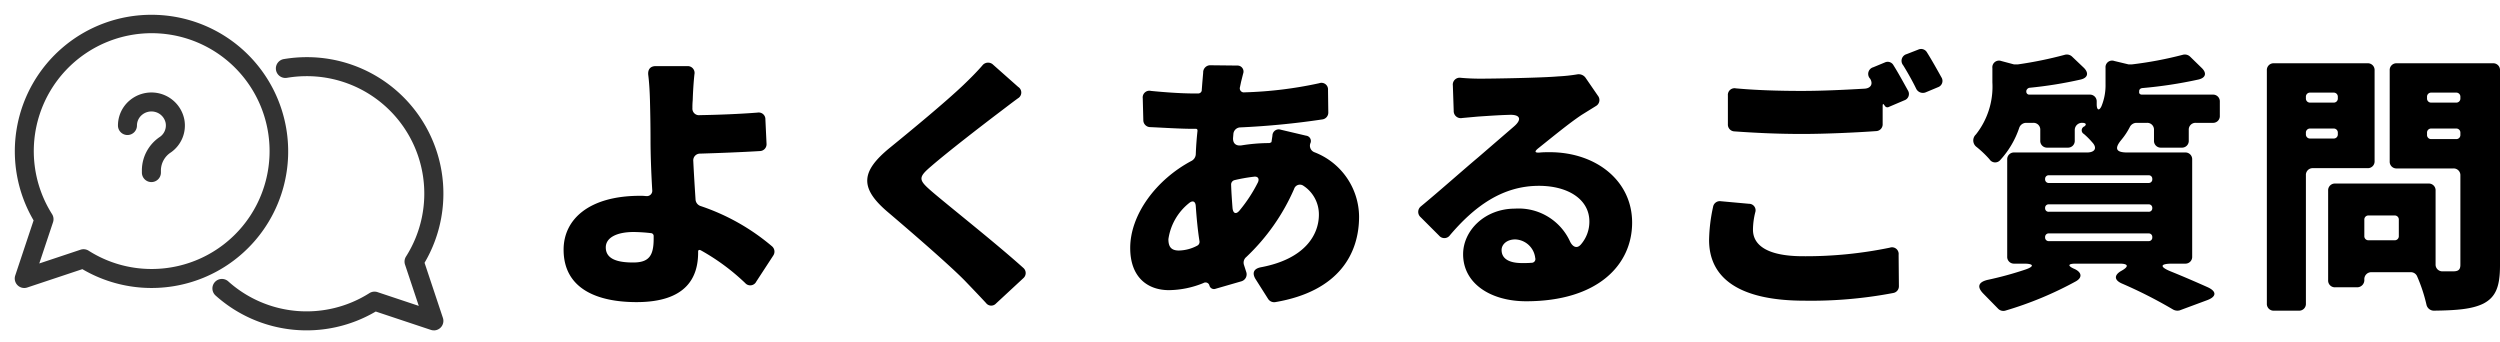
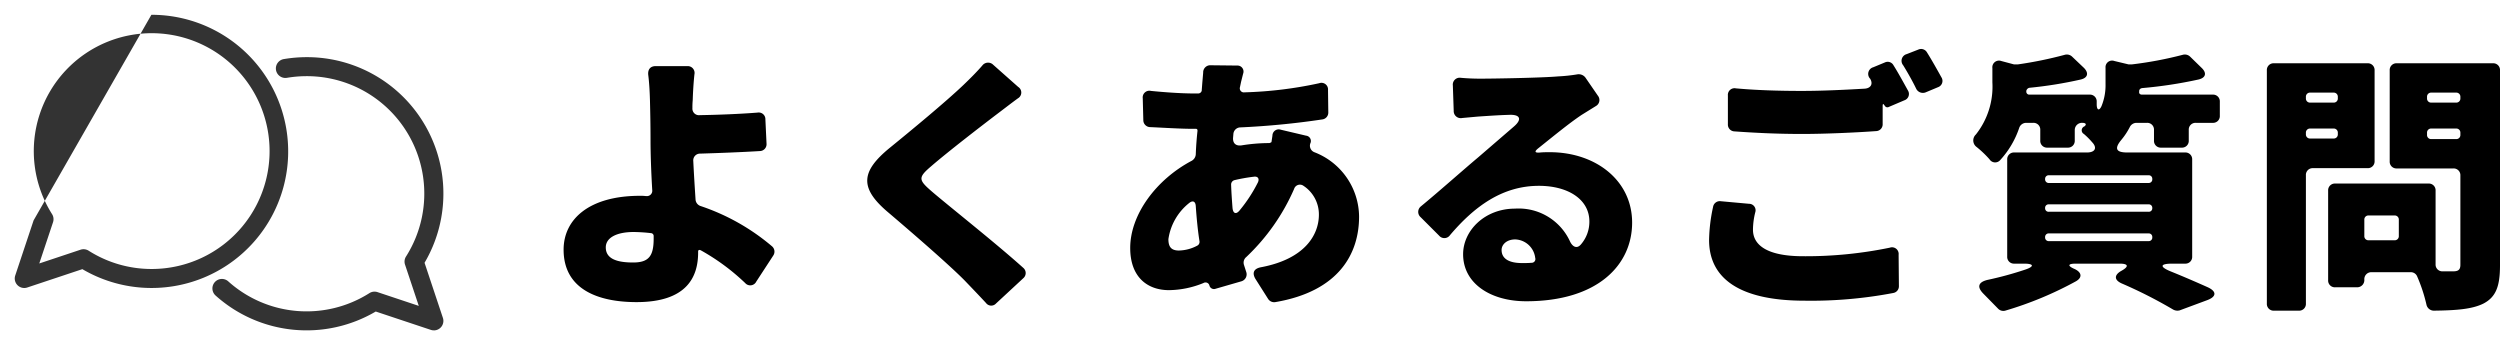
<svg xmlns="http://www.w3.org/2000/svg" width="263.143" height="36" viewBox="0 0 263.143 36">
  <defs>
    <clipPath id="a">
      <rect width="48" height="36" transform="translate(-2 -2)" fill="none" stroke="#333" stroke-width="2" />
    </clipPath>
  </defs>
  <g transform="translate(-319.217 -1014)">
    <path d="M-79.53-4.08a22.775,22.775,0,0,0-7.5-4.23.773.773,0,0,1-.54-.66c-.09-1.38-.18-2.82-.24-4.08a.709.709,0,0,1,.72-.78c1.95-.06,4.35-.15,6.3-.27a.719.719,0,0,0,.69-.78l-.12-2.55a.7.7,0,0,0-.81-.72c-1.89.15-4.2.24-6.09.27a.689.689,0,0,1-.78-.75,7.311,7.311,0,0,1,.03-.81c.03-.93.09-1.89.18-2.73a.718.718,0,0,0-.75-.87h-3.33c-.57,0-.84.36-.78.93.09.69.15,1.59.18,2.67.03,1.2.06,2.52.06,4.26,0,1.23.06,3.24.18,5.19a.561.561,0,0,1-.6.63h-.06a4.431,4.431,0,0,0-.63-.03c-5.34,0-8.04,2.46-8.04,5.67,0,4.14,3.57,5.52,7.68,5.52,5.25,0,6.48-2.61,6.48-5.22v-.12a.165.165,0,0,1,.09-.15.381.381,0,0,1,.18.03A22.794,22.794,0,0,1-82.35-.21a.707.707,0,0,0,1.17-.15l1.8-2.76A.736.736,0,0,0-79.53-4.08Zm-12.45-.81c0,1.8-.48,2.52-2.16,2.52-1.53,0-2.88-.3-2.88-1.59,0-1.02,1.14-1.62,2.94-1.62a17.576,17.576,0,0,1,1.83.12.3.3,0,0,1,.27.3ZM-57.39-23.1c-.57.66-1.29,1.38-1.98,2.04-1.92,1.83-5.52,4.8-7.77,6.63-3,2.46-3.18,4.17-.3,6.66,2.58,2.19,6.6,5.67,8.19,7.29.72.75,1.5,1.56,2.25,2.37a.682.682,0,0,0,1.05.06l2.88-2.67a.713.713,0,0,0,0-1.08c-2.97-2.67-7.92-6.57-9.66-8.07-1.38-1.2-1.44-1.44-.03-2.64,1.77-1.53,5.31-4.26,7.05-5.58.6-.45,1.29-.99,2.07-1.56a.7.7,0,0,0,.03-1.2l-2.64-2.34A.759.759,0,0,0-57.39-23.1Zm30.54,7.38-.09.6c0,.06-.03.12-.09.12a.322.322,0,0,1-.18.06,18.347,18.347,0,0,0-2.88.24c-.6.09-.96-.21-.9-.84l.03-.36a.747.747,0,0,1,.72-.69,83.6,83.6,0,0,0,8.64-.84.722.722,0,0,0,.63-.75L-21-20.52a.693.693,0,0,0-.93-.72,42.343,42.343,0,0,1-7.86.96.427.427,0,0,1-.48-.54l.12-.57.21-.84a.634.634,0,0,0-.63-.87l-2.76-.03a.748.748,0,0,0-.81.78l-.09,1.05-.06.78v.06a.386.386,0,0,1-.36.3h-.36c-1.59,0-3.42-.15-4.62-.27a.705.705,0,0,0-.87.78l.06,2.31a.73.73,0,0,0,.72.72c1.38.06,3.15.18,4.56.18h.24a.159.159,0,0,1,.18.18v.06c-.09.81-.15,1.65-.18,2.46a.84.84,0,0,1-.42.66c-3.75,1.98-6.48,5.67-6.48,9.18,0,3.12,1.86,4.44,4.08,4.44a9.81,9.81,0,0,0,3.63-.75.422.422,0,0,1,.63.27.493.493,0,0,0,.66.33l2.7-.78a.763.763,0,0,0,.51-.99l-.24-.75a.76.76,0,0,1,.24-.81,21.851,21.851,0,0,0,5.04-7.17.639.639,0,0,1,.99-.33,3.6,3.6,0,0,1,1.62,3.03c0,2.1-1.44,4.68-6.15,5.55-.69.15-.9.57-.54,1.2l1.35,2.13a.754.754,0,0,0,.75.33c6.72-1.14,8.82-5.13,8.82-9a7.329,7.329,0,0,0-4.71-6.78.733.733,0,0,1-.42-.93.565.565,0,0,0-.45-.81l-2.67-.63A.662.662,0,0,0-26.85-15.72Zm-4.2,7.62c-.06-.78-.12-1.59-.15-2.49a.478.478,0,0,1,.36-.45,17.881,17.881,0,0,1,2.04-.36c.42-.06.6.21.42.6A15.564,15.564,0,0,1-30.3-7.86C-30.66-7.41-30.99-7.5-31.05-8.1Zm-5.64,4.47c-.84,0-1.11-.42-1.11-1.2a5.928,5.928,0,0,1,2.16-3.78c.39-.33.69-.21.72.3.09,1.29.21,2.55.39,3.69a.443.443,0,0,1-.24.48A4.276,4.276,0,0,1-36.69-3.63ZM5.22-22.17a17.407,17.407,0,0,1-1.98.21c-1.68.15-6.75.24-8.25.24-.66,0-1.35-.03-2.01-.09a.725.725,0,0,0-.84.81l.09,2.67a.742.742,0,0,0,.9.75l1.65-.15c.93-.06,2.13-.15,3.27-.18,1.2-.06,1.41.48.48,1.26l-3.72,3.21c-1.47,1.23-4.17,3.63-6.03,5.16a.737.737,0,0,0-.03,1.14L-9.3-5.19a.719.719,0,0,0,1.14-.06c2.55-3,5.49-5.19,9.36-5.19,3.09,0,5.31,1.44,5.31,3.75a3.641,3.641,0,0,1-.9,2.43c-.42.48-.87.24-1.14-.33A5.94,5.94,0,0,0-1.32-8.04c-3.18,0-5.46,2.31-5.46,4.8,0,3.09,2.91,4.95,6.63,4.95,7.56,0,11.16-3.84,11.16-8.28s-3.84-7.41-8.67-7.41c-.36,0-.66,0-.99.03-.6.06-.66-.09-.21-.45,1.47-1.17,3.21-2.61,4.56-3.51l1.5-.93a.723.723,0,0,0,.21-1.08L6.09-21.84A.888.888,0,0,0,5.22-22.17ZM-.57-2.31c-1.41,0-2.16-.48-2.16-1.38,0-.57.54-1.11,1.44-1.11A2.2,2.2,0,0,1,.81-2.85a.39.39,0,0,1-.39.51C.09-2.31-.24-2.31-.57-2.31ZM39.54-23.13c.48.78.99,1.68,1.38,2.49a.785.785,0,0,0,.99.36l1.29-.54a.7.7,0,0,0,.36-1.05c-.45-.81-1.02-1.83-1.53-2.64a.71.71,0,0,0-.9-.27l-1.23.48A.727.727,0,0,0,39.54-23.13Zm-3.48,1.41c.33.54.09.99-.54,1.05-2.04.12-4.5.24-6.63.24-2.67,0-5.01-.09-6.96-.27a.7.7,0,0,0-.84.75v3.03a.712.712,0,0,0,.69.75c2.13.15,4.41.27,7.14.27,2.43,0,5.7-.15,7.77-.3a.711.711,0,0,0,.69-.75v-1.92c0-.18.06-.24.15-.09.03.03.03.06.06.06a.31.31,0,0,0,.45.15l1.62-.69a.7.7,0,0,0,.39-1.02c-.45-.81-1.02-1.86-1.53-2.67a.691.691,0,0,0-.9-.3l-1.23.51a.727.727,0,0,0-.36,1.17ZM19.53-8.22a17.5,17.5,0,0,0-.42,3.48c0,4.05,3.21,6.39,10.05,6.39A46.108,46.108,0,0,0,38.49.84a.713.713,0,0,0,.6-.72l-.03-3.3a.7.7,0,0,0-.93-.75,43.662,43.662,0,0,1-9.12.9c-3.84,0-5.28-1.2-5.28-2.79a7.662,7.662,0,0,1,.24-1.83.685.685,0,0,0-.66-.9l-2.97-.27A.717.717,0,0,0,19.53-8.22ZM69.96-3V-13.2a.709.709,0,0,0-.75-.75H63.12c-1.23,0-1.35-.45-.6-1.35a7.158,7.158,0,0,0,.87-1.32.792.792,0,0,1,.69-.45h1.11a.709.709,0,0,1,.75.75v1.11a.709.709,0,0,0,.75.75h2.16a.709.709,0,0,0,.75-.75v-1.11a.709.709,0,0,1,.75-.75h1.77a.709.709,0,0,0,.75-.75v-1.47a.709.709,0,0,0-.75-.75H64.68c-.21,0-.33-.12-.3-.3v-.06c0-.18.12-.3.33-.33a45.884,45.884,0,0,0,5.91-.9c.78-.18.9-.69.33-1.23l-1.2-1.17a.8.8,0,0,0-.75-.21,39.6,39.6,0,0,1-5.4,1.02h-.33l-1.5-.36a.693.693,0,0,0-.93.72v1.71a5.81,5.81,0,0,1-.42,2.31c-.24.54-.51.45-.51-.18v-.27a.709.709,0,0,0-.75-.75H52.83a.309.309,0,0,1-.33-.3v-.09a.416.416,0,0,1,.33-.33,43.168,43.168,0,0,0,5.4-.87c.75-.18.87-.69.33-1.23l-1.23-1.17a.8.8,0,0,0-.75-.21,41.323,41.323,0,0,1-4.98,1.02h-.39l-1.35-.36a.7.7,0,0,0-.93.75v1.5a8.109,8.109,0,0,1-1.74,5.49.851.851,0,0,0,.09,1.32,11.029,11.029,0,0,1,1.35,1.29.7.7,0,0,0,1.14.06,9.459,9.459,0,0,0,1.98-3.36.774.774,0,0,1,.75-.54h.72a.709.709,0,0,1,.75.75v1.11a.709.709,0,0,0,.75.75h2.13a.709.709,0,0,0,.75-.75v-1.11a.758.758,0,0,1,.81-.75c.36,0,.48.18.18.39-.03,0-.03,0-.06.03a.437.437,0,0,0,.03.75,7.929,7.929,0,0,1,.87.87c.57.6.3,1.08-.54,1.08H51.24a.709.709,0,0,0-.75.75V-3a.709.709,0,0,0,.75.75h1.02c1.05,0,1.11.3.12.63A36.19,36.19,0,0,1,48.42-.54C47.43-.3,47.28.21,48,.93l1.53,1.56a.764.764,0,0,0,.75.21A37.457,37.457,0,0,0,57.72-.39c.69-.39.63-.93-.12-1.29-.78-.33-.75-.57.09-.57h4.65c.9,0,.99.3.18.75s-.78.99.06,1.35a48.523,48.523,0,0,1,5.37,2.73.937.937,0,0,0,.69.09l2.91-1.08c.96-.36,1.02-.9.06-1.35-1.14-.51-2.52-1.11-3.93-1.68-1.17-.48-1.11-.81.18-.81h1.35A.709.709,0,0,0,69.96-3ZM54.9-11.55H65.37a.362.362,0,0,1,.39.39.372.372,0,0,1-.39.42H54.9a.38.38,0,0,1-.42-.42A.372.372,0,0,1,54.9-11.55Zm-.03,3.06h10.5a.362.362,0,0,1,.39.39.362.362,0,0,1-.39.39H54.87a.362.362,0,0,1-.39-.39A.362.362,0,0,1,54.87-8.49Zm.03,3.06H65.37a.362.362,0,0,1,.39.39.372.372,0,0,1-.39.42H54.9a.38.38,0,0,1-.42-.42A.372.372,0,0,1,54.9-5.43Zm34.26-7.62v-9.54a.709.709,0,0,0-.75-.75H78.57a.709.709,0,0,0-.75.75V1.95a.709.709,0,0,0,.75.75h2.61a.709.709,0,0,0,.75-.75v-13.5a.709.709,0,0,1,.75-.75h5.73A.709.709,0,0,0,89.16-13.05Zm12.45-10.29H91.5a.709.709,0,0,0-.75.75v9.57a.709.709,0,0,0,.75.75h5.94a.709.709,0,0,1,.75.75v9.39c0,.51-.21.69-.75.69H96.33a.709.709,0,0,1-.75-.75V-9.93a.709.709,0,0,0-.75-.75H85.02a.709.709,0,0,0-.75.75V-.51a.709.709,0,0,0,.75.75h2.31a.758.758,0,0,0,.75-.81.733.733,0,0,1,.75-.78h4.14a.719.719,0,0,1,.66.42,16.741,16.741,0,0,1,.99,3,.8.8,0,0,0,.78.63c2.34-.03,4.02-.15,5.22-.75,1.32-.69,1.74-1.83,1.74-4.02V-22.59A.709.709,0,0,0,101.61-23.34ZM85.29-19.8v.15a.425.425,0,0,1-.45.45H82.38a.425.425,0,0,1-.45-.45v-.15a.425.425,0,0,1,.45-.45h2.46A.425.425,0,0,1,85.29-19.8Zm12.9,0v.15a.425.425,0,0,1-.45.45H95.13a.425.425,0,0,1-.45-.45v-.15a.425.425,0,0,1,.45-.45h2.61A.425.425,0,0,1,98.19-19.8ZM81.93-15.87v-.15a.425.425,0,0,1,.45-.45h2.46a.425.425,0,0,1,.45.45v.15a.425.425,0,0,1-.45.45H82.38A.425.425,0,0,1,81.93-15.87Zm12.75.06v-.21a.425.425,0,0,1,.45-.45h2.61a.425.425,0,0,1,.45.45v.21a.425.425,0,0,1-.45.45H95.13A.425.425,0,0,1,94.68-15.81ZM91.26-4.71H88.53a.425.425,0,0,1-.45-.45V-6.87a.425.425,0,0,1,.45-.45h2.73a.425.425,0,0,1,.45.45v1.71A.425.425,0,0,1,91.26-4.71Z" transform="translate(480 1044)" />
    <g transform="translate(321.217 1016)">
      <g clip-path="url(#a)">
-         <path d="M43.378,29a14.378,14.378,0,1,1-7.266,26.773l-5.8,1.932a1,1,0,0,1-1.265-1.265l1.932-5.8A14.369,14.369,0,0,1,43.378,29Zm0,26.756a12.409,12.409,0,1,0-10.454-5.772,1,1,0,0,1,.1.851l-1.447,4.34,4.34-1.447a1,1,0,0,1,.851.1A12.332,12.332,0,0,0,43.378,55.756Z" transform="translate(-29.443 -29.443)" fill="#333" />
+         <path d="M43.378,29a14.378,14.378,0,1,1-7.266,26.773l-5.8,1.932a1,1,0,0,1-1.265-1.265l1.932-5.8Zm0,26.756a12.409,12.409,0,1,0-10.454-5.772,1,1,0,0,1,.1.851l-1.447,4.34,4.34-1.447a1,1,0,0,1,.851.1A12.332,12.332,0,0,0,43.378,55.756Z" transform="translate(-29.443 -29.443)" fill="#333" />
        <path d="M1172.29,297.756a1,1,0,0,1-.316-.051l-5.8-1.932a14.345,14.345,0,0,1-16.851-1.678,1,1,0,1,1,1.334-1.49,12.346,12.346,0,0,0,14.858,1.228,1,1,0,0,1,.851-.1l4.339,1.447-1.447-4.34a1,1,0,0,1,.1-.851A12.361,12.361,0,0,0,1158.912,271a12.514,12.514,0,0,0-2.064.171,1,1,0,1,1-.331-1.972,14.517,14.517,0,0,1,2.4-.2,14.361,14.361,0,0,1,12.395,21.644l1.932,5.8a1,1,0,0,1-.949,1.316Z" transform="translate(-1128.625 -264.983)" fill="#333" />
-         <path d="M616.8,478.433a1,1,0,0,1-1-1v-.311a4.248,4.248,0,0,1,1.9-3.449,1.467,1.467,0,0,0,.6-1.467,1.515,1.515,0,0,0-1.21-1.179,1.549,1.549,0,0,0-1.284.336,1.46,1.46,0,0,0-.525,1.117,1,1,0,0,1-2,0,3.456,3.456,0,0,1,1.237-2.646,3.565,3.565,0,0,1,2.912-.777,3.526,3.526,0,0,1,2.839,2.8,3.45,3.45,0,0,1-1.412,3.45,2.28,2.28,0,0,0-1.054,1.819v.311A1,1,0,0,1,616.8,478.433Z" transform="translate(-602.865 -461.268)" fill="#333" />
        <path transform="translate(-736.064 -1010.862)" fill="#333" />
      </g>
    </g>
  </g>
</svg>